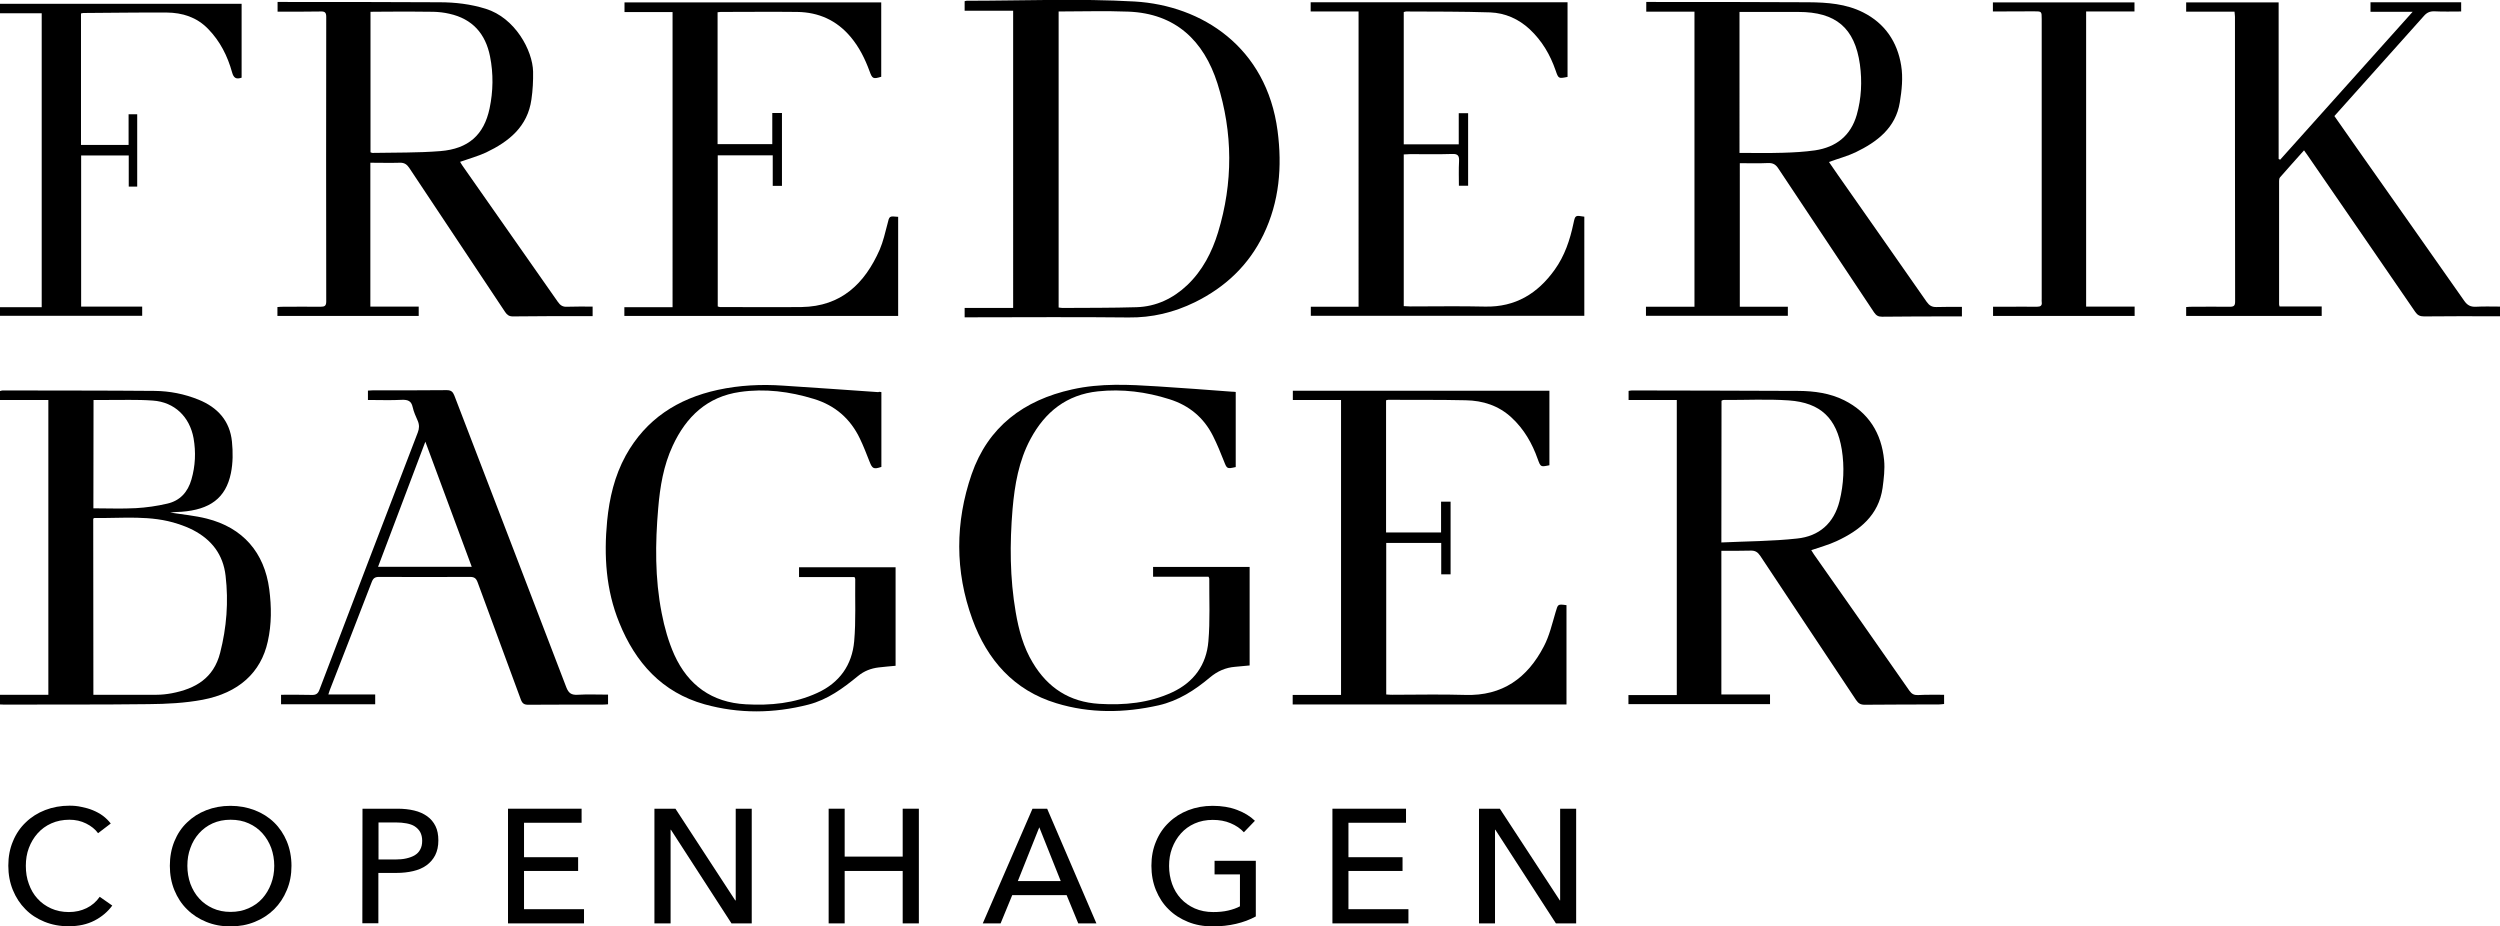
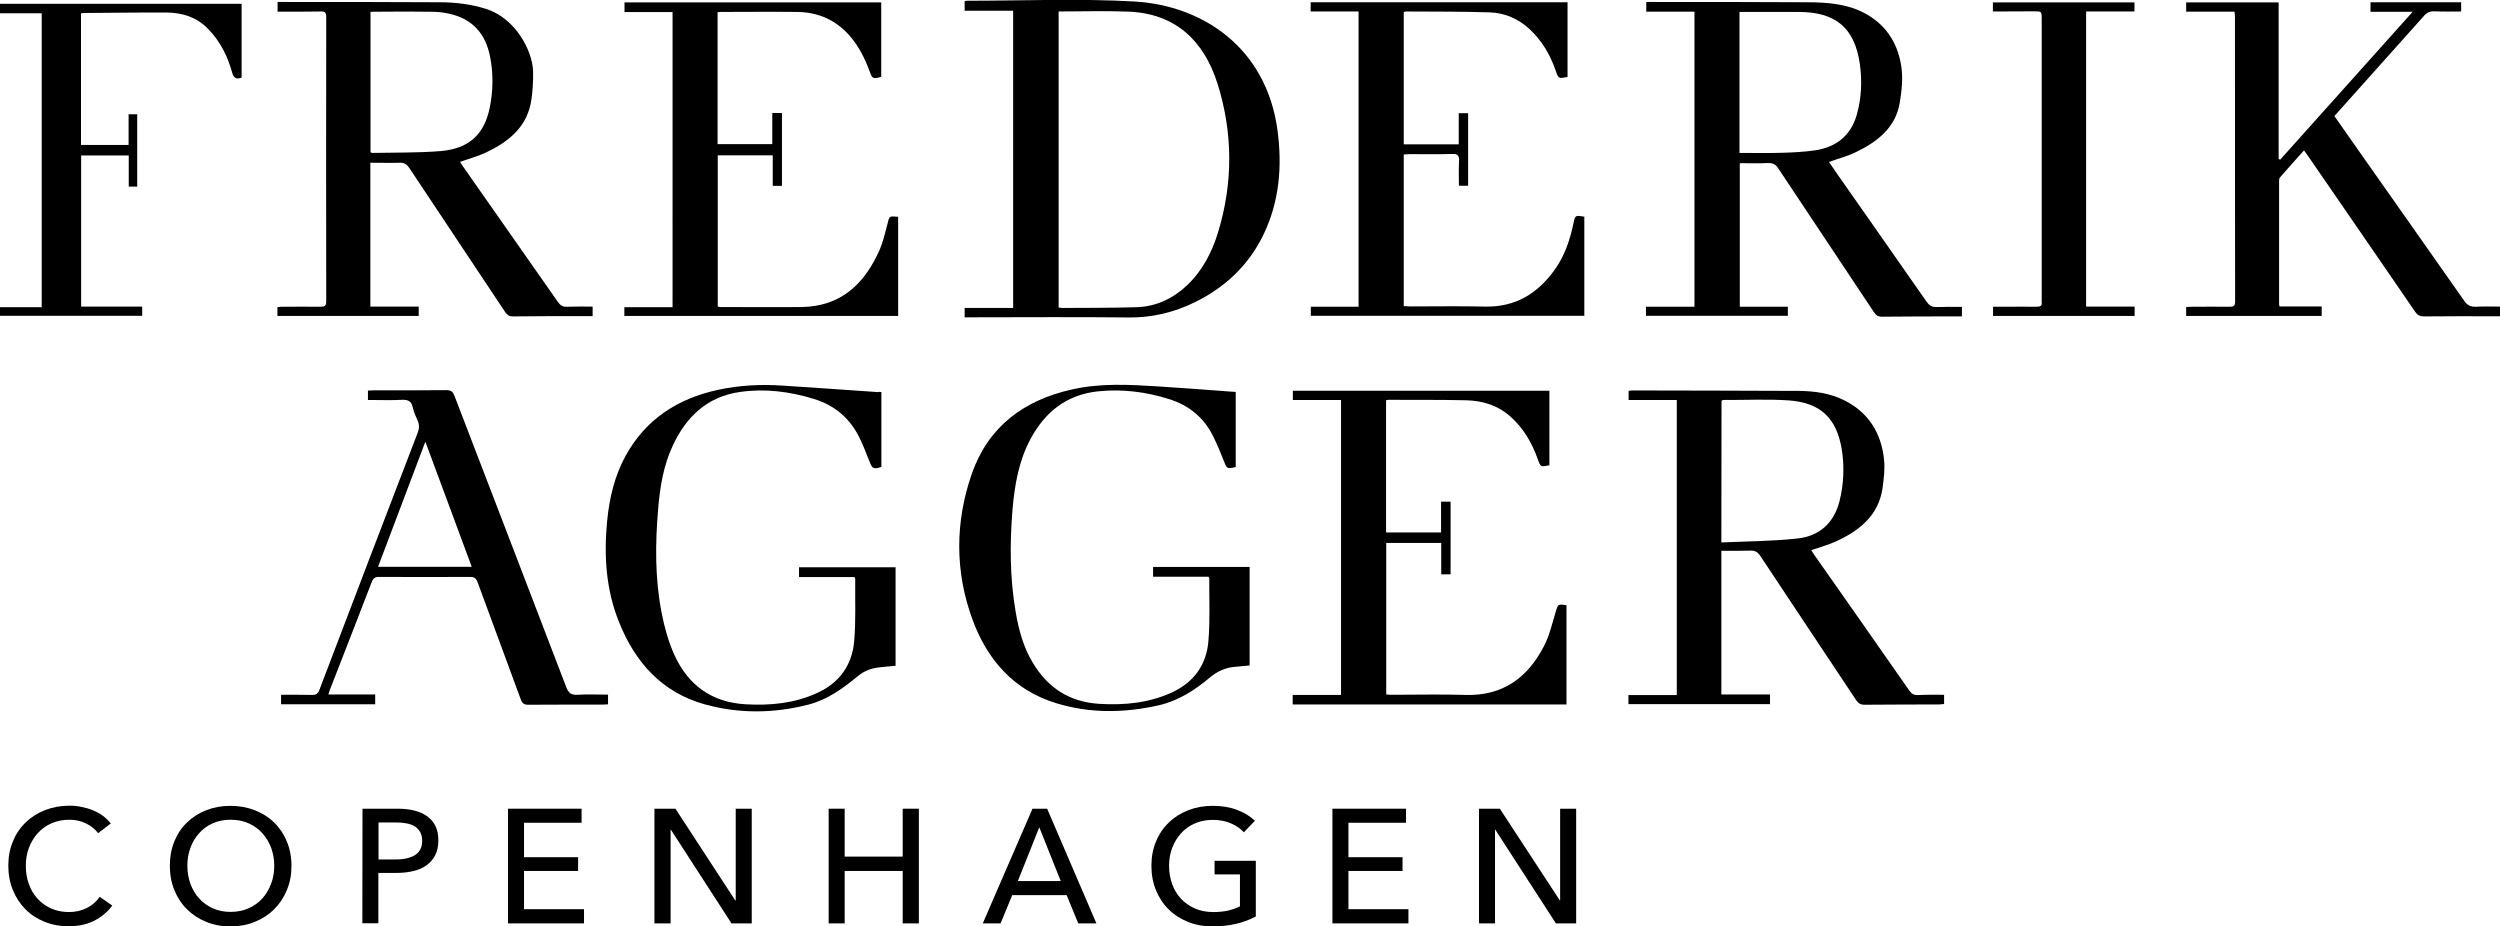
<svg xmlns="http://www.w3.org/2000/svg" fill="#ffffff" x="0px" y="0px" viewBox="0 0 1654.5 613" xml:space="preserve">
  <path d="M1089.3,209v-6h32.1V7.7h-31.9V1.3h3.8c34.5,0,69.1,0,103.6,0.2c12.4,0.1,24.8,1,36.1,6.7c14.5,7.3,22.7,19.6,25.2,35.2     c1.3,7.9,0.4,16.4-0.9,24.3c-2.7,16.9-15,26.2-29.3,33.1c-5.5,2.6-11.6,4.2-17.6,6.4c1.9,2.7,3.9,5.7,6,8.7     c19.6,28,39.2,55.9,58.7,83.9c1.7,2.4,3.5,3.5,6.5,3.4c5.5-0.2,11-0.1,16.8-0.1v6.3h-4.1c-16.3,0-32.5,0-48.8,0.2     c-2.5,0-3.8-0.8-5.2-2.8c-21.1-31.8-42.3-63.5-63.4-95.3c-1.7-2.6-3.5-3.7-6.7-3.6c-6.2,0.3-12.3,0.1-18.8,0.1V203h31.8v6     L1089.3,209z M1151.2,101.2c9.7,0,19.2,0.2,28.6-0.1c7.2-0.2,14.4-0.6,21.4-1.6c13.9-2.1,23.6-9.6,27.6-23.5     c3.1-10.9,3.6-22.2,2.1-33.3c-3.4-24.3-16-34.8-40.7-34.8h-39V101.2z" fill="currentColor" />
  <path d="M1286.6,459.8v6.1c-1.2,0.1-2.3,0.3-3.4,0.3c-16.4,0.1-32.8,0-49.2,0.2c-2.8,0-4.2-1-5.7-3.2     c-21.1-31.8-42.3-63.5-63.4-95.4c-1.7-2.5-3.4-3.5-6.4-3.4c-6.4,0.2-12.8,0.1-19.3,0.1v95.1h32.2v6.4h-93.7V460h32V264.7h-31.9v-6     c0.8-0.1,1.5-0.3,2.2-0.3c36.8,0.1,73.6,0.1,110.4,0.3c10.4,0.1,20.7,1.5,30.1,6.2c16.2,8.1,24.7,21.9,26.4,39.6     c0.6,6-0.2,12.3-1,18.4c-2.6,18.1-15.1,28.1-30.4,35.2c-5.3,2.5-11.1,4-16.8,6c0.5,0.9,1.1,1.8,1.7,2.7     c21.1,30.1,42.3,60.2,63.3,90.4c1.5,2.1,3.1,2.9,5.6,2.8C1274.8,459.7,1280.5,459.8,1286.6,459.8 M1139.2,359     c17-0.8,33.6-0.8,50.1-2.6c14.6-1.5,24.4-10.1,28.1-24.8c2.8-11.2,3.3-22.7,1.5-34.1c-3.4-20.7-14-31-35-32.5     c-14.4-1-29-0.2-43.4-0.3c-0.3,0-0.7,0.3-1.2,0.5L1139.2,359L1139.2,359z" fill="currentColor" />
  <path d="M245.1,107.7v95.2h32v6.2h-93.5v-5.9c1.2-0.1,2.6-0.2,3.9-0.2c8.2,0,16.4-0.1,24.6,0c2.7,0,3.8-0.5,3.8-3.5     c-0.1-62.8-0.1-125.6,0-188.3c0-2.8-0.8-3.7-3.6-3.6c-9.4,0.2-18.9,0.1-28.6,0.1V1.3h4c34.4,0,68.8,0,103.2,0.2     c10.3,0,20.5,1.2,30.5,4.3c19.5,6,31.1,27.6,31.4,41.6c0.1,6.1-0.2,12.3-1.1,18.4c-2.5,18-14.9,27.9-30,35.1     c-5.4,2.5-11.3,4.1-17.2,6.2c0.5,0.8,1,1.8,1.6,2.6c21,30,42.1,60,63.1,90.1c1.6,2.3,3.3,3.4,6.1,3.2c5.5-0.2,11-0.1,16.9-0.1v6.3     h-4c-16.3,0-32.5,0-48.8,0.2c-2.5,0-3.8-1-5.1-2.9c-21.1-31.8-42.3-63.5-63.4-95.3c-1.6-2.4-3.3-3.6-6.3-3.5     C258.2,107.9,251.8,107.7,245.1,107.7 M245.2,7.8v93c0.6,0.2,1,0.4,1.3,0.4c15-0.3,30,0,44.9-1.2c18.7-1.5,28.9-10.8,32.6-28.2     c2.4-11.4,2.6-23,0.3-34.5c-3-15-11.6-24.8-26.9-28.2c-3.4-0.8-7-1.2-10.5-1.3c-9.8-0.2-19.6-0.1-29.5-0.1L245.2,7.8z" fill="currentColor" />
  <path d="M670.5,7.1h-32.1V0.8c0.4-0.1,0.9-0.3,1.4-0.3c37,0,74.2-1.6,111.1,0.5c44.5,2.6,87.3,30.1,94.6,85.6     c3.1,23.7,1.2,46.8-9.3,68.6c-9.8,20.3-25.3,34.9-45.4,44.8c-13.9,6.8-28.4,10.3-44,10.1c-34.7-0.4-69.3-0.1-104-0.1h-4.4v-6.2h32.1     V7.1z M700.6,7.6v195.9c1,0.1,1.7,0.3,2.5,0.3c16.4-0.1,32.7,0,49.1-0.5c13-0.4,24.2-5.8,33.5-14.6c10.1-9.6,16.4-21.8,20.4-34.9     c10-32.8,9.9-66-0.4-98.6C796.7,27,778,8.9,746.8,7.7C731.5,7.1,716.1,7.6,700.6,7.6" fill="currentColor" />
-   <path d="M112.6,339.2c8.1,1.3,16.3,2,24.2,4c23.9,6,38.2,22.4,41.4,46.8c1.5,11.6,1.6,23.1-1,34.6c-4.5,20.5-19.3,34-43.1,38.5     c-11.7,2.2-23.8,2.8-35.7,2.9c-32,0.4-64,0.2-96,0.3c-0.7,0-1.5-0.1-2.4-0.1v-6.4h32V264.7H0v-5.9c0.5-0.1,1.1-0.4,1.7-0.4     c33.5,0.1,67,0,100.6,0.3c10,0.1,19.7,2,29.1,5.8c12.6,5.1,20.7,14,22.1,27.7c0.7,6.9,0.7,14.2-0.7,21     c-3.4,16.5-13.9,24.1-32.8,25.5C117.5,338.7,115.1,339,112.6,339.2 M61.8,459.8h4.4c12.5,0,24.9,0.1,37.4,0c3.4,0,6.8-0.4,10.1-1     c15.6-3,27.7-9.9,32-26.8c4.3-16.8,5.6-33.7,3.6-50.9c-1.6-14.1-9.2-23.9-21.5-30.3c-3.1-1.6-6.4-2.9-9.8-4     c-18.1-6.1-36.9-3.7-55.5-4c-0.2,0-0.4,0.2-0.8,0.5L61.8,459.8z M61.8,336.4c9.5,0,18.8,0.4,28.1-0.1c7-0.4,14-1.4,20.8-3     c8.4-1.9,13.6-7.6,16-16c2.6-9,3-18.1,1.4-27.3c-2.6-14.2-12.6-23.9-26.9-24.9c-10.7-0.8-21.4-0.3-32.1-0.4c-2.3,0-4.7,0-7.2,0     L61.8,336.4L61.8,336.4z" fill="currentColor" />
  <path d="M1536.5,202.8v6.3h-89.7v-5.9c1.3-0.1,2.6-0.2,4-0.2c8.3,0,16.6-0.1,25,0c2.7,0,3.4-0.8,3.4-3.5     c-0.1-62.8-0.1-125.6-0.1-188.4c0-1-0.2-2-0.3-3.4h-32V1.6h61.2v103.6c0.3,0.1,0.7,0.3,1,0.5c29-32.4,58-64.8,87.7-97.9h-27.9V1.5     h60v6.1c-5.8,0-11.7,0.2-17.6-0.1c-3.1-0.1-5.1,0.8-7.1,3.1c-19.6,22-39.3,44-59.2,66.2c4.9,7,9.8,14,14.7,21     c23.7,33.7,47.5,67.4,71.1,101.1c2.1,3.1,4.3,4.3,8,4.1c5.1-0.3,10.3-0.1,15.8-0.1v6.4h-3.8c-15.5,0-31-0.1-46.5,0.1     c-2.7,0-4.3-0.8-5.8-3c-23.6-34.5-47.4-68.9-71.1-103.4c-0.7-1-1.4-2-2.5-3.5c-5.4,6.1-10.7,11.9-15.9,17.9     c-0.5,0.6-0.6,1.6-0.6,2.4c0,27.2,0,54.5,0,81.7c0,0.2,0.1,0.5,0.3,1.3H1536.5z" fill="currentColor" />
  <path d="M594.4,143.5v65.6H413.2v-5.8h31.9V8h-31.8V1.6h169.9v49.2c-5.3,1.6-5.9,1.4-7.7-3.6c-3-8.2-6.8-15.9-12.5-22.7     c-9.3-11.1-21.2-16.4-35.4-16.6c-16.9-0.2-33.8,0-50.7,0c-0.6,0-1.2,0.1-2,0.2v87.3h36.2V74.8h6.4V123h-6.1v-20.2H475v100     c0.5,0.1,0.9,0.4,1.4,0.4c18,0,36.1,0.2,54.1,0c26.2-0.4,41.8-15.5,51.7-38c2.3-5.4,3.6-11.2,5.1-16.9     C588.6,142.9,588.4,142.9,594.4,143.5" fill="currentColor" />
  <path d="M917.3,264.9v87.5h36.4V332h6.3v48.1h-6.2v-20.8h-36.4v100.3c1.2,0.1,2.6,0.2,3.9,0.2c16.1,0,32.3-0.4,48.4,0.1     c24.7,0.8,41.2-11.3,52-32.1c3.7-7,5.5-15,7.8-22.7c1.6-5.3,1.3-5.4,7.2-4.6v65.7H855.5v-6.3h32V264.7h-31.9v-6.1h169.8v49.3     c-5.8,1.2-5.8,1.2-7.7-4c-3.7-10.5-9.1-19.9-17.3-27.5c-8.6-8-19-11.3-30.4-11.5c-17.1-0.4-34.3-0.2-51.4-0.3     C918.4,264.6,918,264.7,917.3,264.9" fill="currentColor" />
  <path d="M1037.4,1.5v49.4c-6,1.2-6,1.2-7.9-4.3c-3.6-10.4-9-19.6-17.1-27.2c-7.4-6.9-16.3-10.8-26.2-11.2c-18.5-0.6-37-0.5-55.6-0.6     c-0.5,0-1,0.2-1.6,0.4v87.5h36.4V74.9h6.2v48h-6.1c0-5.3-0.2-10.7,0.1-16.1c0.2-3.7-0.7-5.1-4.7-4.9c-9.2,0.3-18.4,0.1-27.6,0.1     c-1.4,0-2.7,0.1-4.3,0.2v100.4c1.5,0.1,3,0.2,4.4,0.2c16.5,0,33-0.3,49.5,0.1c20,0.4,34.7-8.6,46-24.4c6.6-9.2,10.1-19.7,12.4-30.6     c1.2-5.5,1.1-5.5,7.2-4.5V209h-181v-6h31.6V7.6h-31.7V1.5L1037.4,1.5L1037.4,1.5z" fill="currentColor" />
  <path d="M583.3,259.5V309c-5.1,1.7-6,1.2-7.8-3.4c-2-5.1-4-10.3-6.4-15.3c-6.3-13.2-16.4-22-30.5-26.3c-16-4.9-32.3-7-48.9-4.6     c-21.7,3.1-35.6,16.4-44.5,35.6c-6.1,13.1-8.4,27.1-9.6,41.4c-2,23.2-2.2,46.4,2.3,69.3c1.8,9.4,4.5,19,8.4,27.7     c9.1,20,24.8,31.5,47.3,32.7c16.3,0.9,32.2-0.6,47.2-7.5c14.8-6.7,23.1-18.5,24.5-34.2c1.2-13.6,0.5-27.4,0.7-41.2     c0-0.4-0.2-0.7-0.5-1.3h-36.7v-6.5h63.9v65.2c-3.7,0.4-7.5,0.6-11.2,1.1c-5.1,0.6-9.7,2.4-13.7,5.7c-9.9,8.1-20,15.6-32.8,18.9     c-23,5.9-46,6.1-68.7-0.2c-28.2-7.9-45.8-27.6-56.5-54.1c-8.8-21.6-10.2-44.2-8-67.2c1.5-15.2,4.9-29.8,12.3-43.3     c13.4-24.2,34.4-37.7,61-43.5c14.3-3.1,28.7-3.8,43.2-2.8c21,1.4,42,2.8,62.9,4.3C581.9,259.2,582.5,259.3,583.3,259.5" fill="currentColor" />
  <path d="M817.8,259.4v49.7c-5.8,1.3-5.8,1.2-7.8-3.9c-2.2-5.6-4.5-11.2-7.2-16.6c-6.1-12.2-15.8-20.3-28.9-24.4     c-15.4-4.9-31.2-6.9-47.3-5.2c-20.7,2.2-35,13.6-44.6,31.5c-7.8,14.5-10.5,30.4-11.9,46.5c-1.9,22.8-1.8,45.6,2.1,68.2     c2,11.7,5.1,23.2,11.3,33.4c9.9,16.6,24.3,26,43.9,27.2c16.7,1,32.9-0.5,48.3-7.6c14.4-6.7,22.7-18.2,24-33.7     c1.2-13.8,0.5-27.7,0.6-41.5c0-0.4-0.2-0.7-0.5-1.3h-36.7v-6.5h63.9v65.2c-3.2,0.3-6.5,0.6-9.7,0.9c-6.2,0.5-11.6,2.9-16.4,6.9     c-10.1,8.5-21,15.6-34.2,18.6c-22.7,5.1-45.4,5.4-67.6-1.4c-28.1-8.5-45.8-28.7-55.6-55.6c-11.6-31.8-11.4-64.2-0.5-95.9     c10.9-31.5,34.5-49.1,66.6-56.2c18.7-4.2,37.5-3.2,56.4-2c16.3,1,32.7,2.3,49,3.5C816,259.2,816.8,259.3,817.8,259.4" fill="currentColor" />
  <path d="M243.5,264.7v-6.2c1.3-0.1,2.5-0.2,3.7-0.2c16.1,0,32.3,0.1,48.4-0.1c3,0,4.1,1.1,5.1,3.6c24.7,64.4,49.5,128.7,74.1,193.1     c1.5,3.8,3.3,5.1,7.3,4.9c6.6-0.4,13.3-0.1,20.3-0.1v6.4c-1.2,0.1-2.4,0.2-3.6,0.2c-16.4,0-32.8,0-49.2,0.1c-2.7,0-3.9-0.8-4.9-3.4     c-9.5-25.9-19.1-51.7-28.6-77.6c-1-2.7-2.2-3.6-5.1-3.6c-20,0.1-40.1,0.1-60.1,0c-2.7,0-3.9,0.8-4.9,3.4     c-9.1,23.7-18.4,47.4-27.6,71.1c-0.4,0.9-0.6,1.9-1.1,3.3h31v6.5H186v-6.3c6.9,0,13.5-0.1,20.2,0.1c2.8,0.1,4.2-0.7,5.2-3.4     c21.6-56.8,43.3-113.6,65.1-170.3c1-2.6,1.1-5,0-7.6c-1.3-3-2.7-6-3.4-9.2c-0.9-4.1-3.2-4.9-7-4.8     C258.7,265,251.3,264.7,243.5,264.7 M250.2,375.1h62c-10.2-27.6-20.3-54.7-30.7-82.8C270.9,320.4,260.6,347.5,250.2,375.1" fill="currentColor" />
  <path d="M53.6,8.9v87h31.5V75.6h5.7v47.9h-5.6v-20.6H53.7v100h40.4v6.1H0v-5.7h27.6V8.8H0V2.5h159.9v48.9c-3.7,1.3-5.3,0.1-6.3-3.5     c-3-10.8-7.9-20.6-15.9-28.8c-7.6-7.8-17-10.7-27.4-10.8C91.9,8.2,73.5,8.5,55.1,8.6C54.7,8.6,54.4,8.8,53.6,8.9" fill="currentColor" />
  <path d="M1318.9,7.6v-6h93.7v6h-32v195.3h32.1v6.2H1319v-6.1h8.6c6.8,0,13.6-0.1,20.4,0c2.4,0,3.6-0.7,3.2-3.2c-0.1-0.6,0-1.3,0-1.9     V12.6c0-5.1,0-5.1-5.1-5.1L1318.9,7.6" fill="currentColor" />
  <path d="M74.3,599.3c-3,4.1-6.9,7.4-11.7,9.9S52.1,613,45.4,613c-5.8,0-11.1-1-16-3s-9.1-4.7-12.6-8.3c-3.5-3.5-6.3-7.8-8.3-12.7     c-2-4.9-3-10.3-3-16.1c0-5.9,1-11.3,3.1-16.2c2-4.9,4.9-9.1,8.5-12.5c3.6-3.5,7.9-6.2,12.8-8.1s10.3-2.9,16.1-2.9     c2.6,0,5.2,0.2,7.8,0.8c2.6,0.5,5.2,1.2,7.6,2.2s4.7,2.2,6.7,3.7c2,1.5,3.7,3.2,5.2,5.1l-8.4,6.4c-1.9-2.6-4.5-4.7-7.9-6.4     s-7.1-2.5-11-2.5c-4.4,0-8.4,0.8-12,2.4s-6.6,3.8-9.1,6.6c-2.5,2.8-4.4,6-5.8,9.7s-2,7.6-2,11.8c0,4.3,0.6,8.3,2,12     c1.3,3.7,3.2,7,5.7,9.7c2.5,2.8,5.5,4.9,9,6.5c3.5,1.6,7.5,2.4,11.8,2.4c4.3,0,8.2-0.9,11.7-2.6s6.4-4.2,8.7-7.5L74.3,599.3z" fill="currentColor" />
  <path d="M192.9,573c0,5.9-1,11.2-3.1,16.1c-2,4.9-4.8,9.1-8.4,12.7c-3.6,3.5-7.8,6.3-12.8,8.3c-4.9,2-10.3,3-16.1,3s-11.1-1-16-3     s-9.1-4.7-12.7-8.3c-3.6-3.5-6.4-7.8-8.4-12.7c-2-4.9-3-10.3-3-16.1c0-5.9,1-11.3,3-16.2c2-4.9,4.8-9.1,8.4-12.5     c3.6-3.5,7.8-6.2,12.7-8.1s10.2-2.9,16-2.9c5.8,0,11.1,1,16.1,2.9c4.9,1.9,9.2,4.6,12.8,8.1c3.6,3.5,6.4,7.7,8.4,12.5     S192.9,567.1,192.9,573 M181.5,573c0-4.2-0.7-8.1-2-11.8c-1.4-3.7-3.3-6.9-5.8-9.7c-2.5-2.8-5.5-5-9.1-6.6c-3.5-1.6-7.5-2.4-12-2.4     c-4.4,0-8.3,0.8-11.9,2.4c-3.5,1.6-6.5,3.8-9,6.6s-4.4,6-5.7,9.7c-1.4,3.7-2,7.6-2,11.8c0,4.2,0.7,8.2,2,11.9c1.4,3.7,3.3,7,5.8,9.7     c2.5,2.8,5.5,4.9,9,6.5c3.5,1.6,7.4,2.4,11.8,2.4c4.4,0,8.3-0.8,11.9-2.4c3.6-1.6,6.6-3.7,9.1-6.5c2.5-2.8,4.4-6,5.8-9.7     C180.8,581.2,181.5,577.3,181.5,573" fill="currentColor" />
  <path d="M239.9,535.2H263c4.1,0,7.8,0.4,11.1,1.2c3.4,0.8,6.2,2.1,8.6,3.8c2.4,1.7,4.2,3.9,5.5,6.5c1.3,2.6,1.9,5.8,1.9,9.5     c0,3.8-0.7,7-2.1,9.8c-1.4,2.7-3.3,4.9-5.8,6.7s-5.4,3-8.8,3.8s-7.1,1.2-11,1.2h-12v33.3h-10.6L239.9,535.2L239.9,535.2z     M250.5,568.8h11.3c2.6,0,5-0.2,7.1-0.7c2.2-0.5,4.1-1.2,5.6-2.1c1.6-1,2.8-2.2,3.6-3.8c0.9-1.6,1.3-3.5,1.3-5.8s-0.5-4.2-1.3-5.7     s-2.1-2.8-3.6-3.8c-1.5-1-3.4-1.6-5.5-2c-2.1-0.4-4.5-0.6-7-0.6h-11.5L250.5,568.8L250.5,568.8z" fill="currentColor" />
  <polygon points="386.5,611.1 336.2,611.1 336.2,535.2 384.9,535.2 384.9,544.5 346.8,544.5 346.8,567.3 382.6,567.3 382.6,576.4     346.8,576.4 346.8,601.7 386.5,601.7 " fill="currentColor" />
  <polygon points="486.9,535.2 497.5,535.2 497.5,611.1 484.1,611.1 444,549.1 443.8,549.1 443.8,611.1 433.1,611.1 433.1,535.2     447,535.2 486.6,595.9 486.9,595.9 " fill="currentColor" />
  <polygon points="559,566.9 597.4,566.9 597.4,535.2 608.1,535.2 608.1,611.1 597.4,611.1 597.4,576.4 559,576.4 559,611.1     548.4,611.1 548.4,535.2 559,535.2 " fill="currentColor" />
  <path d="M662.2,611.1h-11.8l32.9-75.9h9.7l32.6,75.9h-12l-7.7-18.7h-36L662.2,611.1z M673.6,583.1H702l-14.2-35.6L673.6,583.1z" fill="currentColor" />
  <path d="M823.2,550.8c-2.3-2.5-5.2-4.5-8.8-6c-3.5-1.5-7.5-2.2-11.8-2.2c-4.4,0-8.4,0.8-12,2.4s-6.6,3.8-9.1,6.6     c-2.5,2.8-4.4,6-5.8,9.7c-1.4,3.7-2,7.6-2,11.8c0,4.2,0.7,8.2,2,11.9c1.3,3.7,3.3,7,5.8,9.7s5.6,4.9,9.2,6.5     c3.7,1.6,7.7,2.4,12.2,2.4c3.6,0,6.9-0.3,9.9-1s5.6-1.6,7.8-2.8v-21.1h-16.8v-9h27.3v36.8c-4,2.2-8.4,3.8-13.1,4.9     c-4.7,1.1-9.9,1.7-15.5,1.7c-5.9,0-11.4-1-16.3-3s-9.2-4.7-12.8-8.3c-3.6-3.5-6.4-7.8-8.4-12.7c-2-4.9-3-10.3-3-16.1     c0-5.9,1-11.3,3.1-16.2c2-4.9,4.9-9.1,8.5-12.5c3.6-3.5,7.9-6.2,12.8-8.1s10.3-2.9,16.1-2.9c6.1,0,11.5,0.9,16.2,2.7     c4.8,1.8,8.7,4.2,11.8,7.2L823.2,550.8z" fill="currentColor" />
  <polygon points="932.1,611.1 881.8,611.1 881.8,535.2 930.5,535.2 930.5,544.5 892.4,544.5 892.4,567.3 928.2,567.3 928.2,576.4     892.4,576.4 892.4,601.7 932.1,601.7 " fill="currentColor" />
  <polygon points="1032.5,535.2 1043.1,535.2 1043.1,611.1 1029.7,611.1 989.6,549.1 989.4,549.1 989.4,611.1 978.8,611.1     978.8,535.2 992.6,535.2 1032.3,595.9 1032.5,595.9 " fill="currentColor" />
</svg>